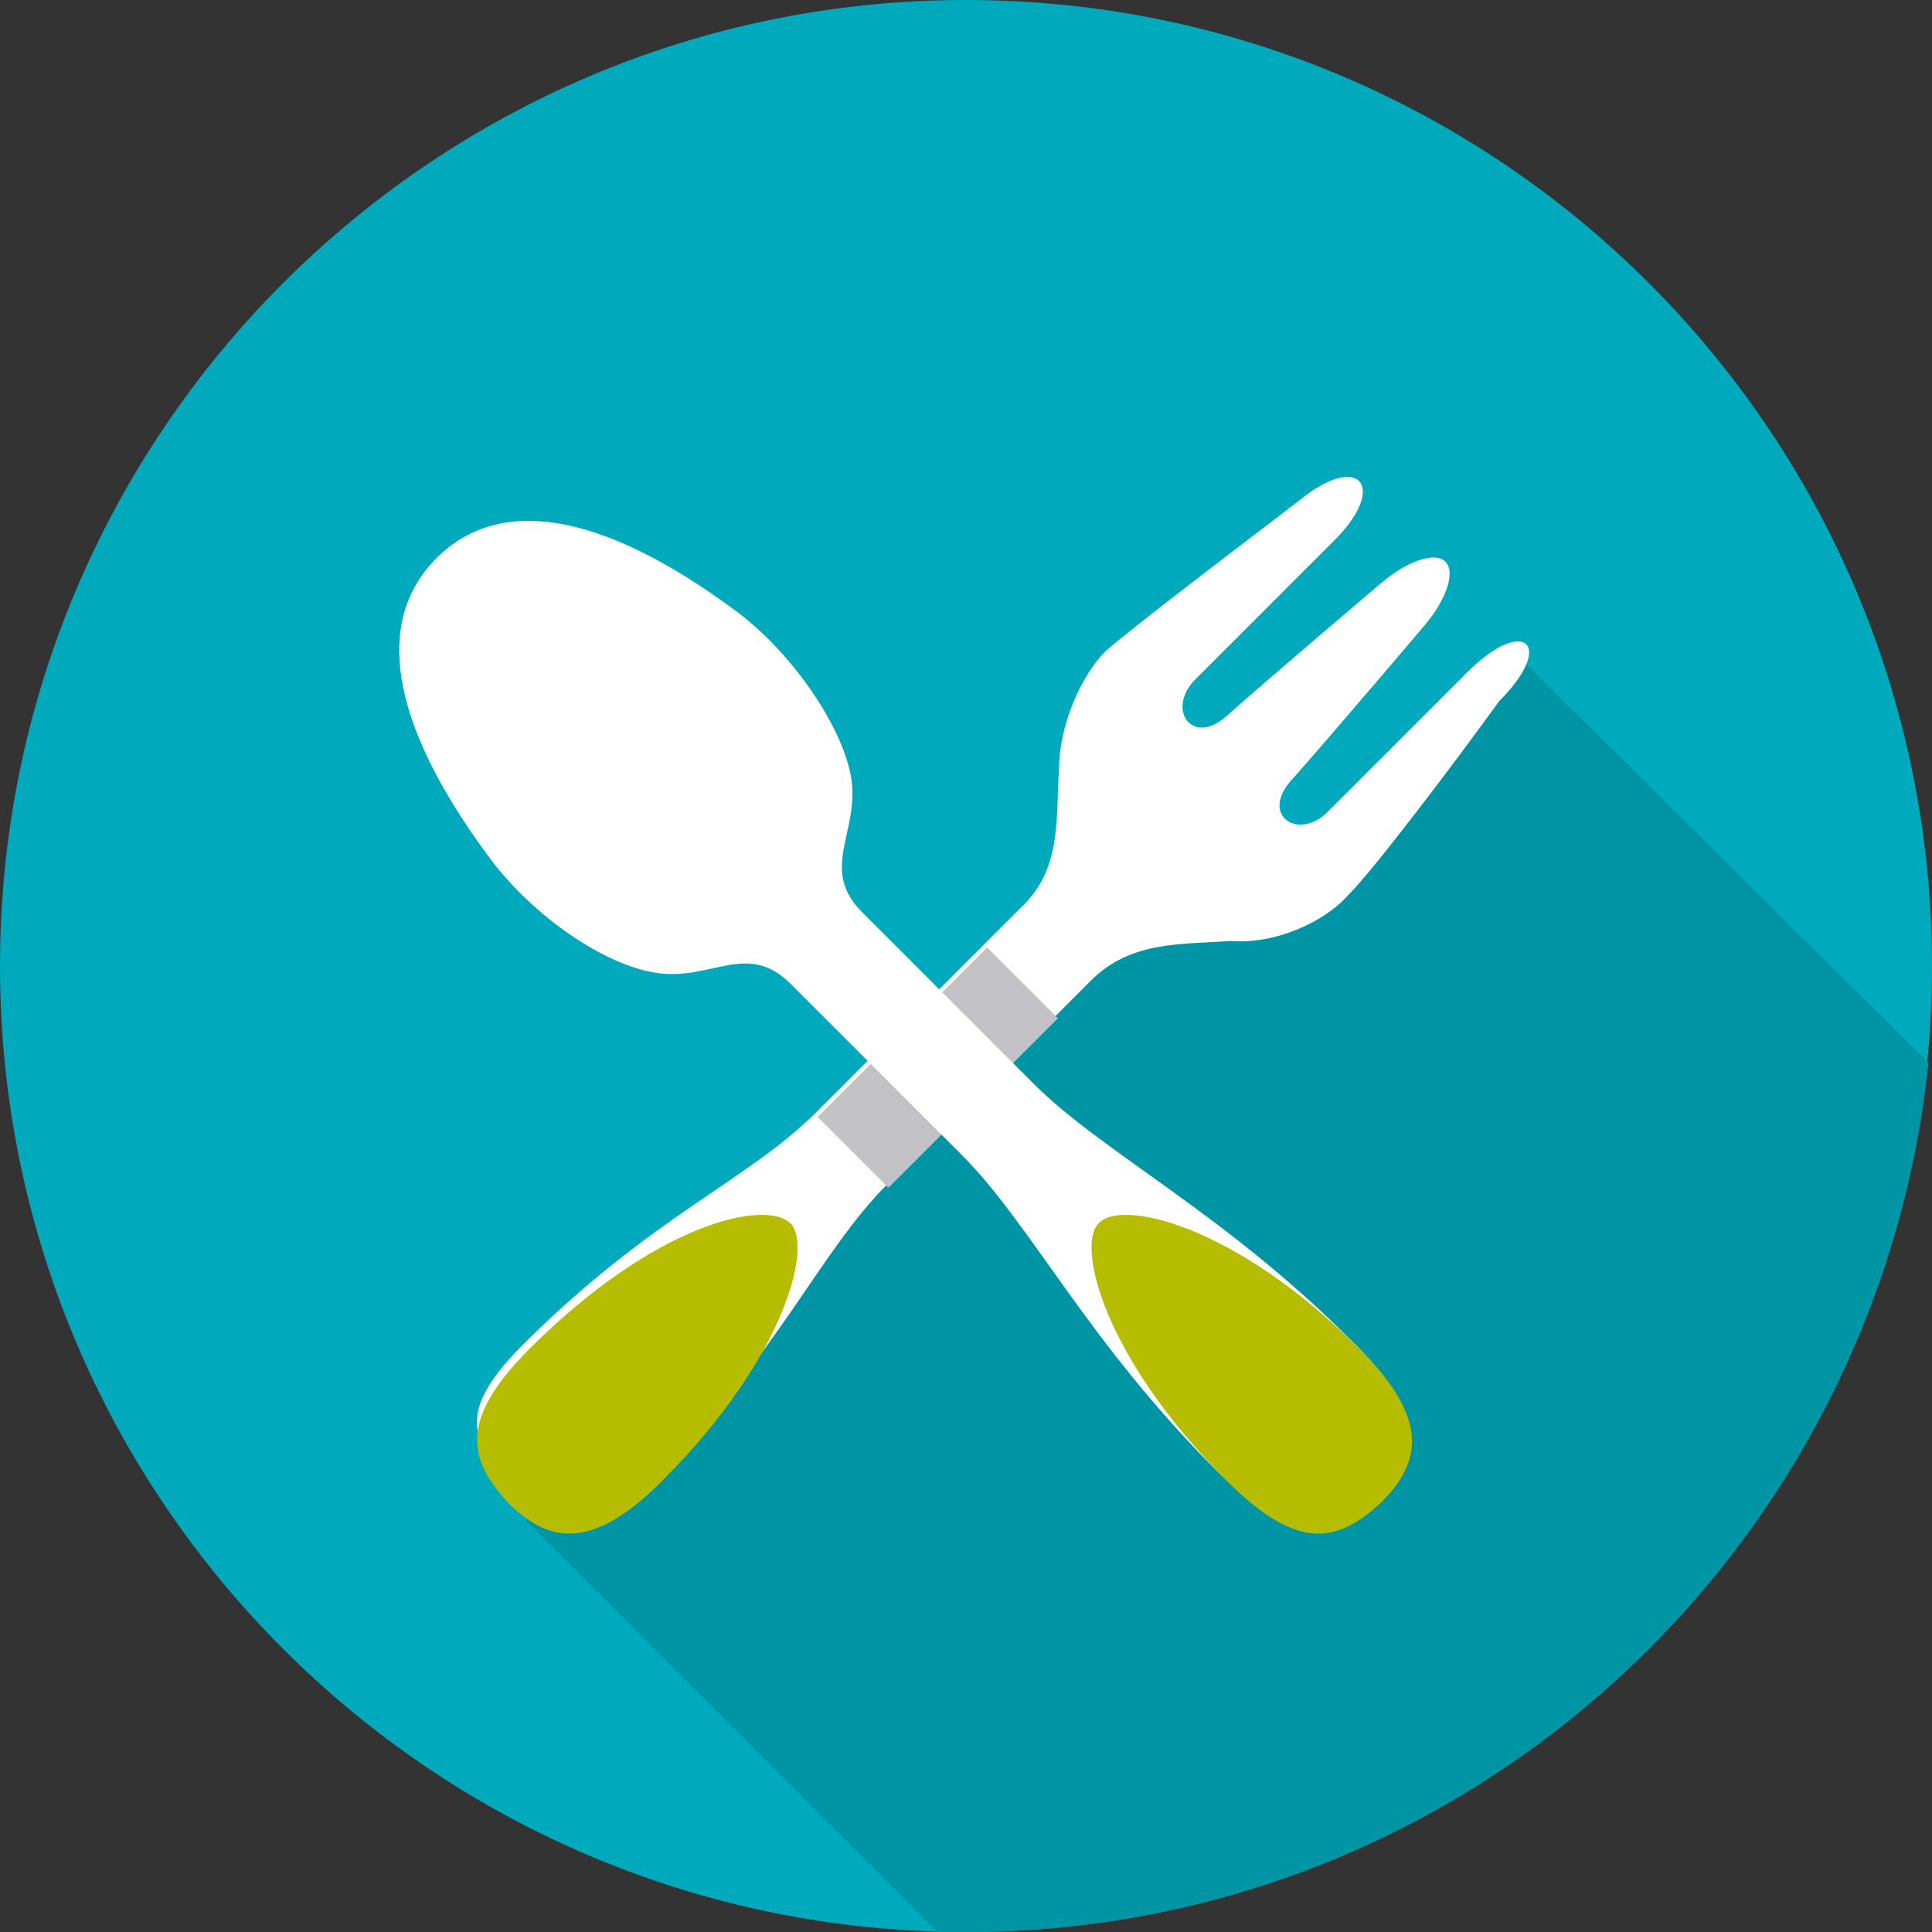
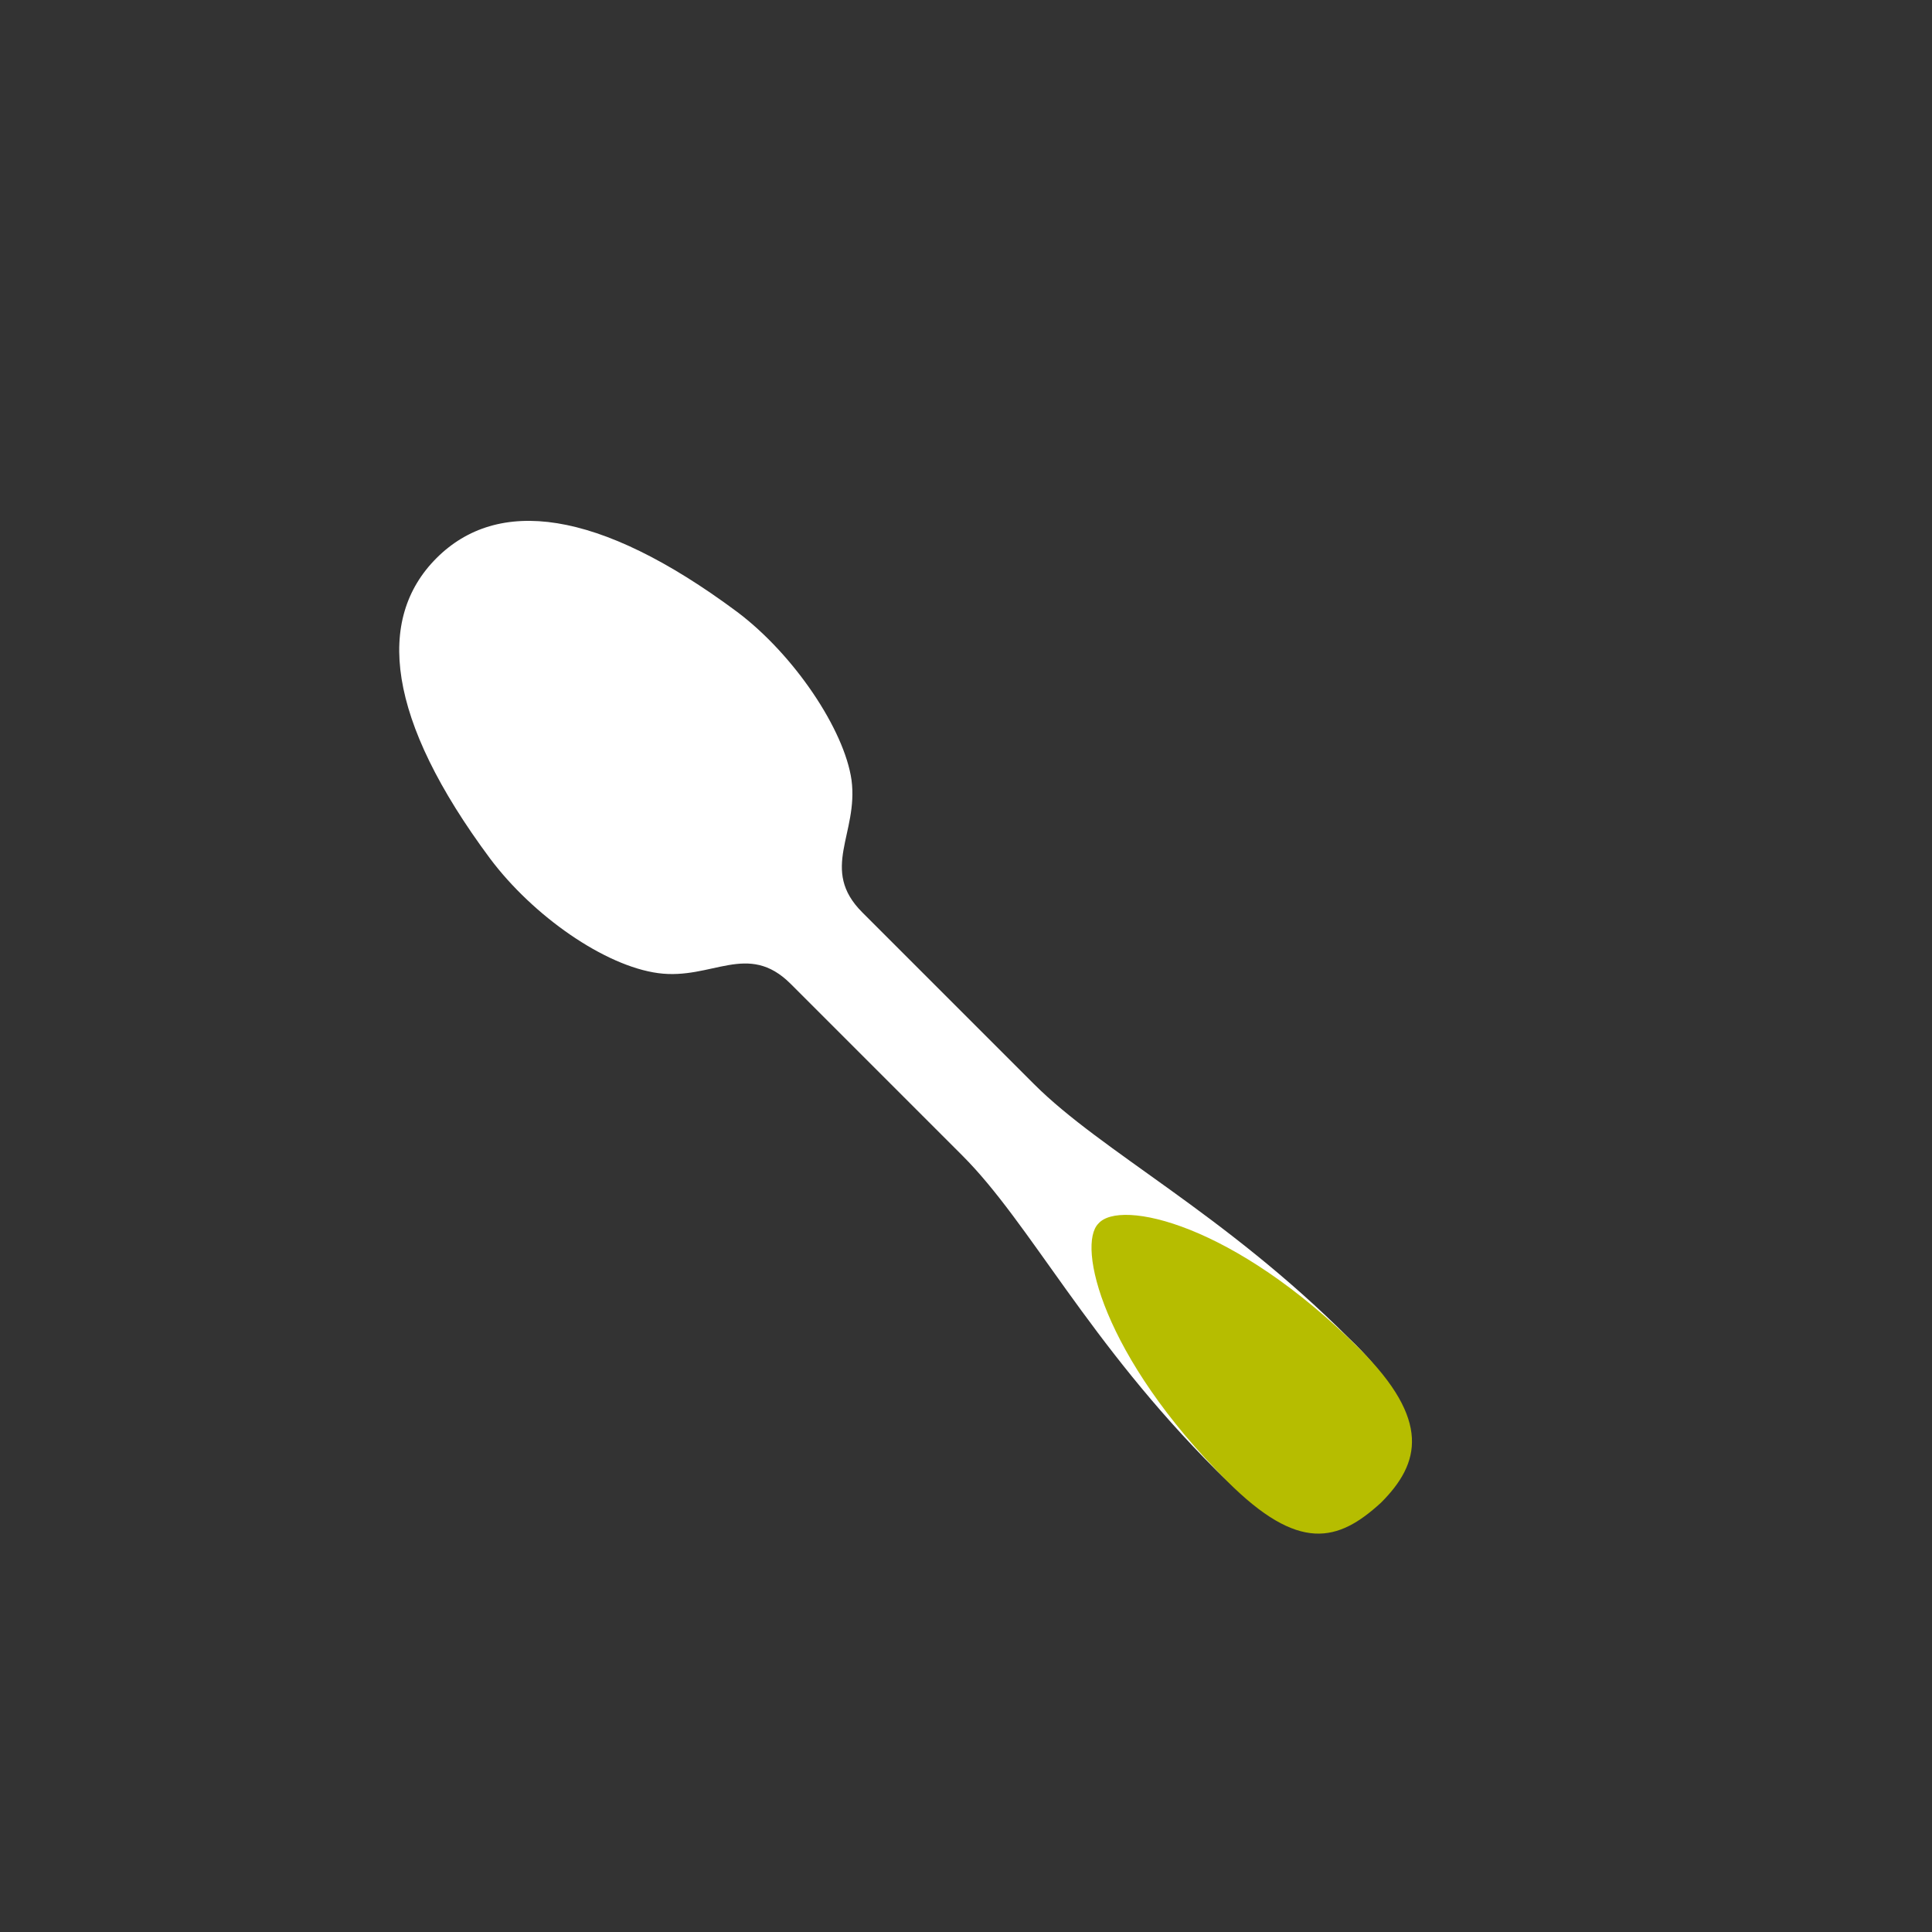
<svg xmlns="http://www.w3.org/2000/svg" xmlns:xlink="http://www.w3.org/1999/xlink" version="1.1" id="Layer_1" x="0px" y="0px" viewBox="0 0 54 54" style="enable-background:new 0 0 54 54;" xml:space="preserve">
  <rect x="0" y="0" width="54" height="54" fill="#333333" stroke="none" />
  <style type="text/css">
	.st0{clip-path:url(#SVGID_2_);fill:#00AABC;}
	.st1{clip-path:url(#SVGID_2_);fill:#0095A5;}
	.st2{clip-path:url(#SVGID_2_);fill:#FFFFFF;}
	.st3{clip-path:url(#SVGID_2_);fill:#B6BD00;}
	.st4{fill:#C1C1C6;}
	.st5{clip-path:url(#SVGID_4_);fill:#FFFFFF;}
	.st6{clip-path:url(#SVGID_4_);fill:#B6BD00;}
</style>
  <g>
    <defs>
-       <rect id="SVGID_1_" x="0" y="0" width="54" height="54" />
-     </defs>
+       </defs>
    <clipPath id="SVGID_2_">
      <use xlink:href="#SVGID_1_" style="overflow:visible;" />
    </clipPath>
    <path class="st0" d="M27,54C12.1,54,0,41.9,0,27C0,12.1,12.1,0,27,0s27,12.1,27,27C54,41.9,41.9,54,27,54" />
    <path class="st1" d="M42.5,18.4L39,23.3L29.2,27L14.7,42.5L26.2,54c0.3,0,0.5,0,0.8,0c14,0,25.5-10.7,26.9-24.3L42.5,18.4z" />
    <path class="st2" d="M41,18.8c-1.5,1.5-3.1,3.1-3.9,3.9c-0.8,0.8-1.9,0.1-1-0.9c0.9-1,3.7-4.3,3.7-4.3c0.6-0.7,0.9-1.5,0.6-1.8   c-0.3-0.3-1.1,0-1.8,0.6c0,0-3.3,2.8-4.3,3.7c-1,0.9-1.7-0.2-0.9-1c0.8-0.8,2.4-2.4,3.9-3.9c1.5-1.5,0.7-2.5-1-1.1   c-1.7,1.3-4.6,3.5-5.4,4.2c-0.7,0.7-1.3,2.1-1.3,3.3c-0.1,1.4,0.1,2.8-1.1,3.9l-5.7,5.7c-1.9,1.9-4.6,2.9-8.2,6.5   c-2,2-1.3,2.8-0.2,3.9l0,0c1.1,1.1,1.9,1.8,3.9-0.2c3.5-3.5,4.6-6.3,6.5-8.2l5.7-5.7c1.1-1.1,2.5-1,3.9-1.1   c1.2,0.1,2.6-0.5,3.3-1.3c0.7-0.7,2.9-3.6,4.2-5.4C43.5,18,42.6,17.2,41,18.8" />
    <path class="st3" d="M22.1,34.2c-0.7-0.7-3.8,0-7.3,3.5c-2,2-1.7,3.1-0.6,4.3l0,0l0,0c1.1,1.1,2.3,1.4,4.3-0.6   C22,37.9,22.7,34.8,22.1,34.2" />
  </g>
-   <rect x="22.9" y="28.4" transform="matrix(0.707 -0.707 0.707 0.707 -13.416 27.33)" class="st4" width="6.7" height="2.8" />
  <g>
    <defs>
      <rect id="SVGID_3_" x="0" y="0" width="54" height="54" />
    </defs>
    <clipPath id="SVGID_4_">
      <use xlink:href="#SVGID_3_" style="overflow:visible;" />
    </clipPath>
    <path class="st5" d="M37.7,37.4c-3.5-3.5-6.9-5.2-8.8-7.1l-4.8-4.8c-1.2-1.2-0.1-2.2-0.3-3.7c-0.2-1.4-1.6-3.5-3.2-4.7   c-3.9-2.9-6.7-3.2-8.4-1.5c-1.7,1.7-1.4,4.5,1.5,8.4c1.2,1.6,3.2,3,4.7,3.2c1.5,0.2,2.5-0.9,3.7,0.3l4.8,4.8   c1.9,1.9,3.5,5.2,7.1,8.8c2,2,3.2,1.8,4.3,0.6l0,0C39.5,40.5,39.7,39.3,37.7,37.4" />
    <path class="st6" d="M34.3,41.4c2,2,3.1,1.7,4.3,0.6v0l0,0c1.1-1.1,1.4-2.3-0.6-4.3c-3.5-3.5-6.7-4.2-7.3-3.5   C30.1,34.8,30.8,37.9,34.3,41.4" />
  </g>
</svg>